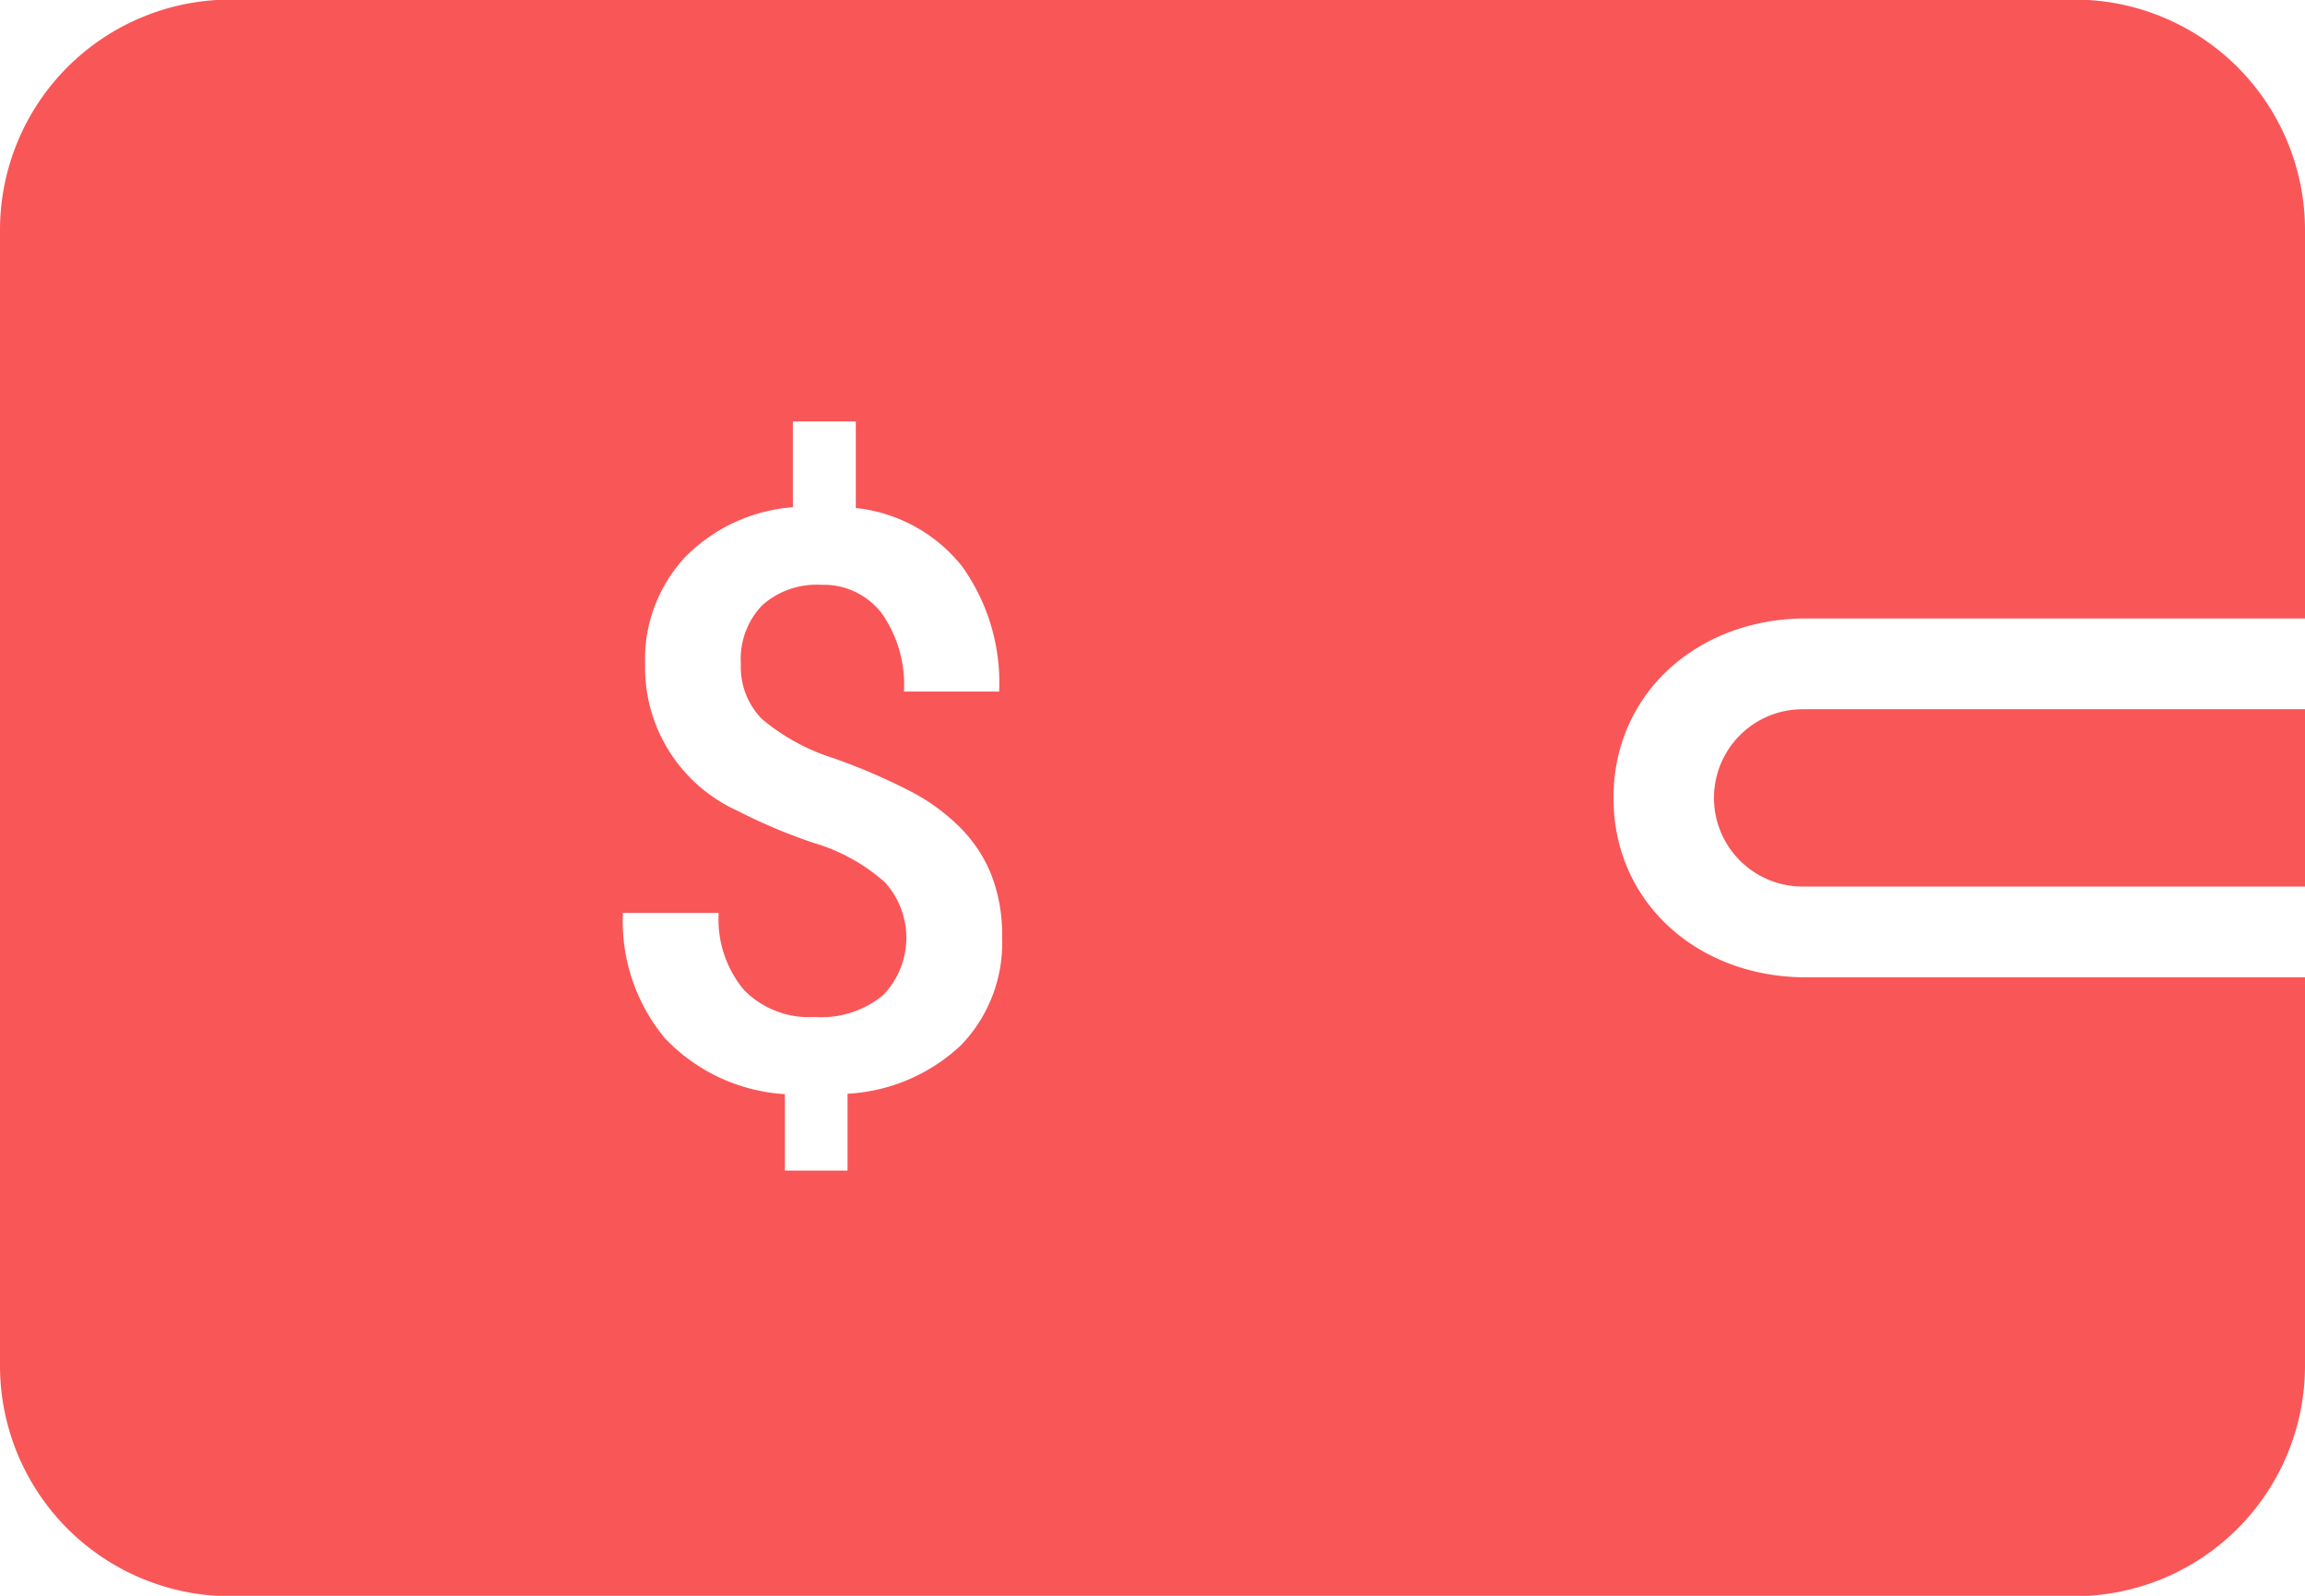
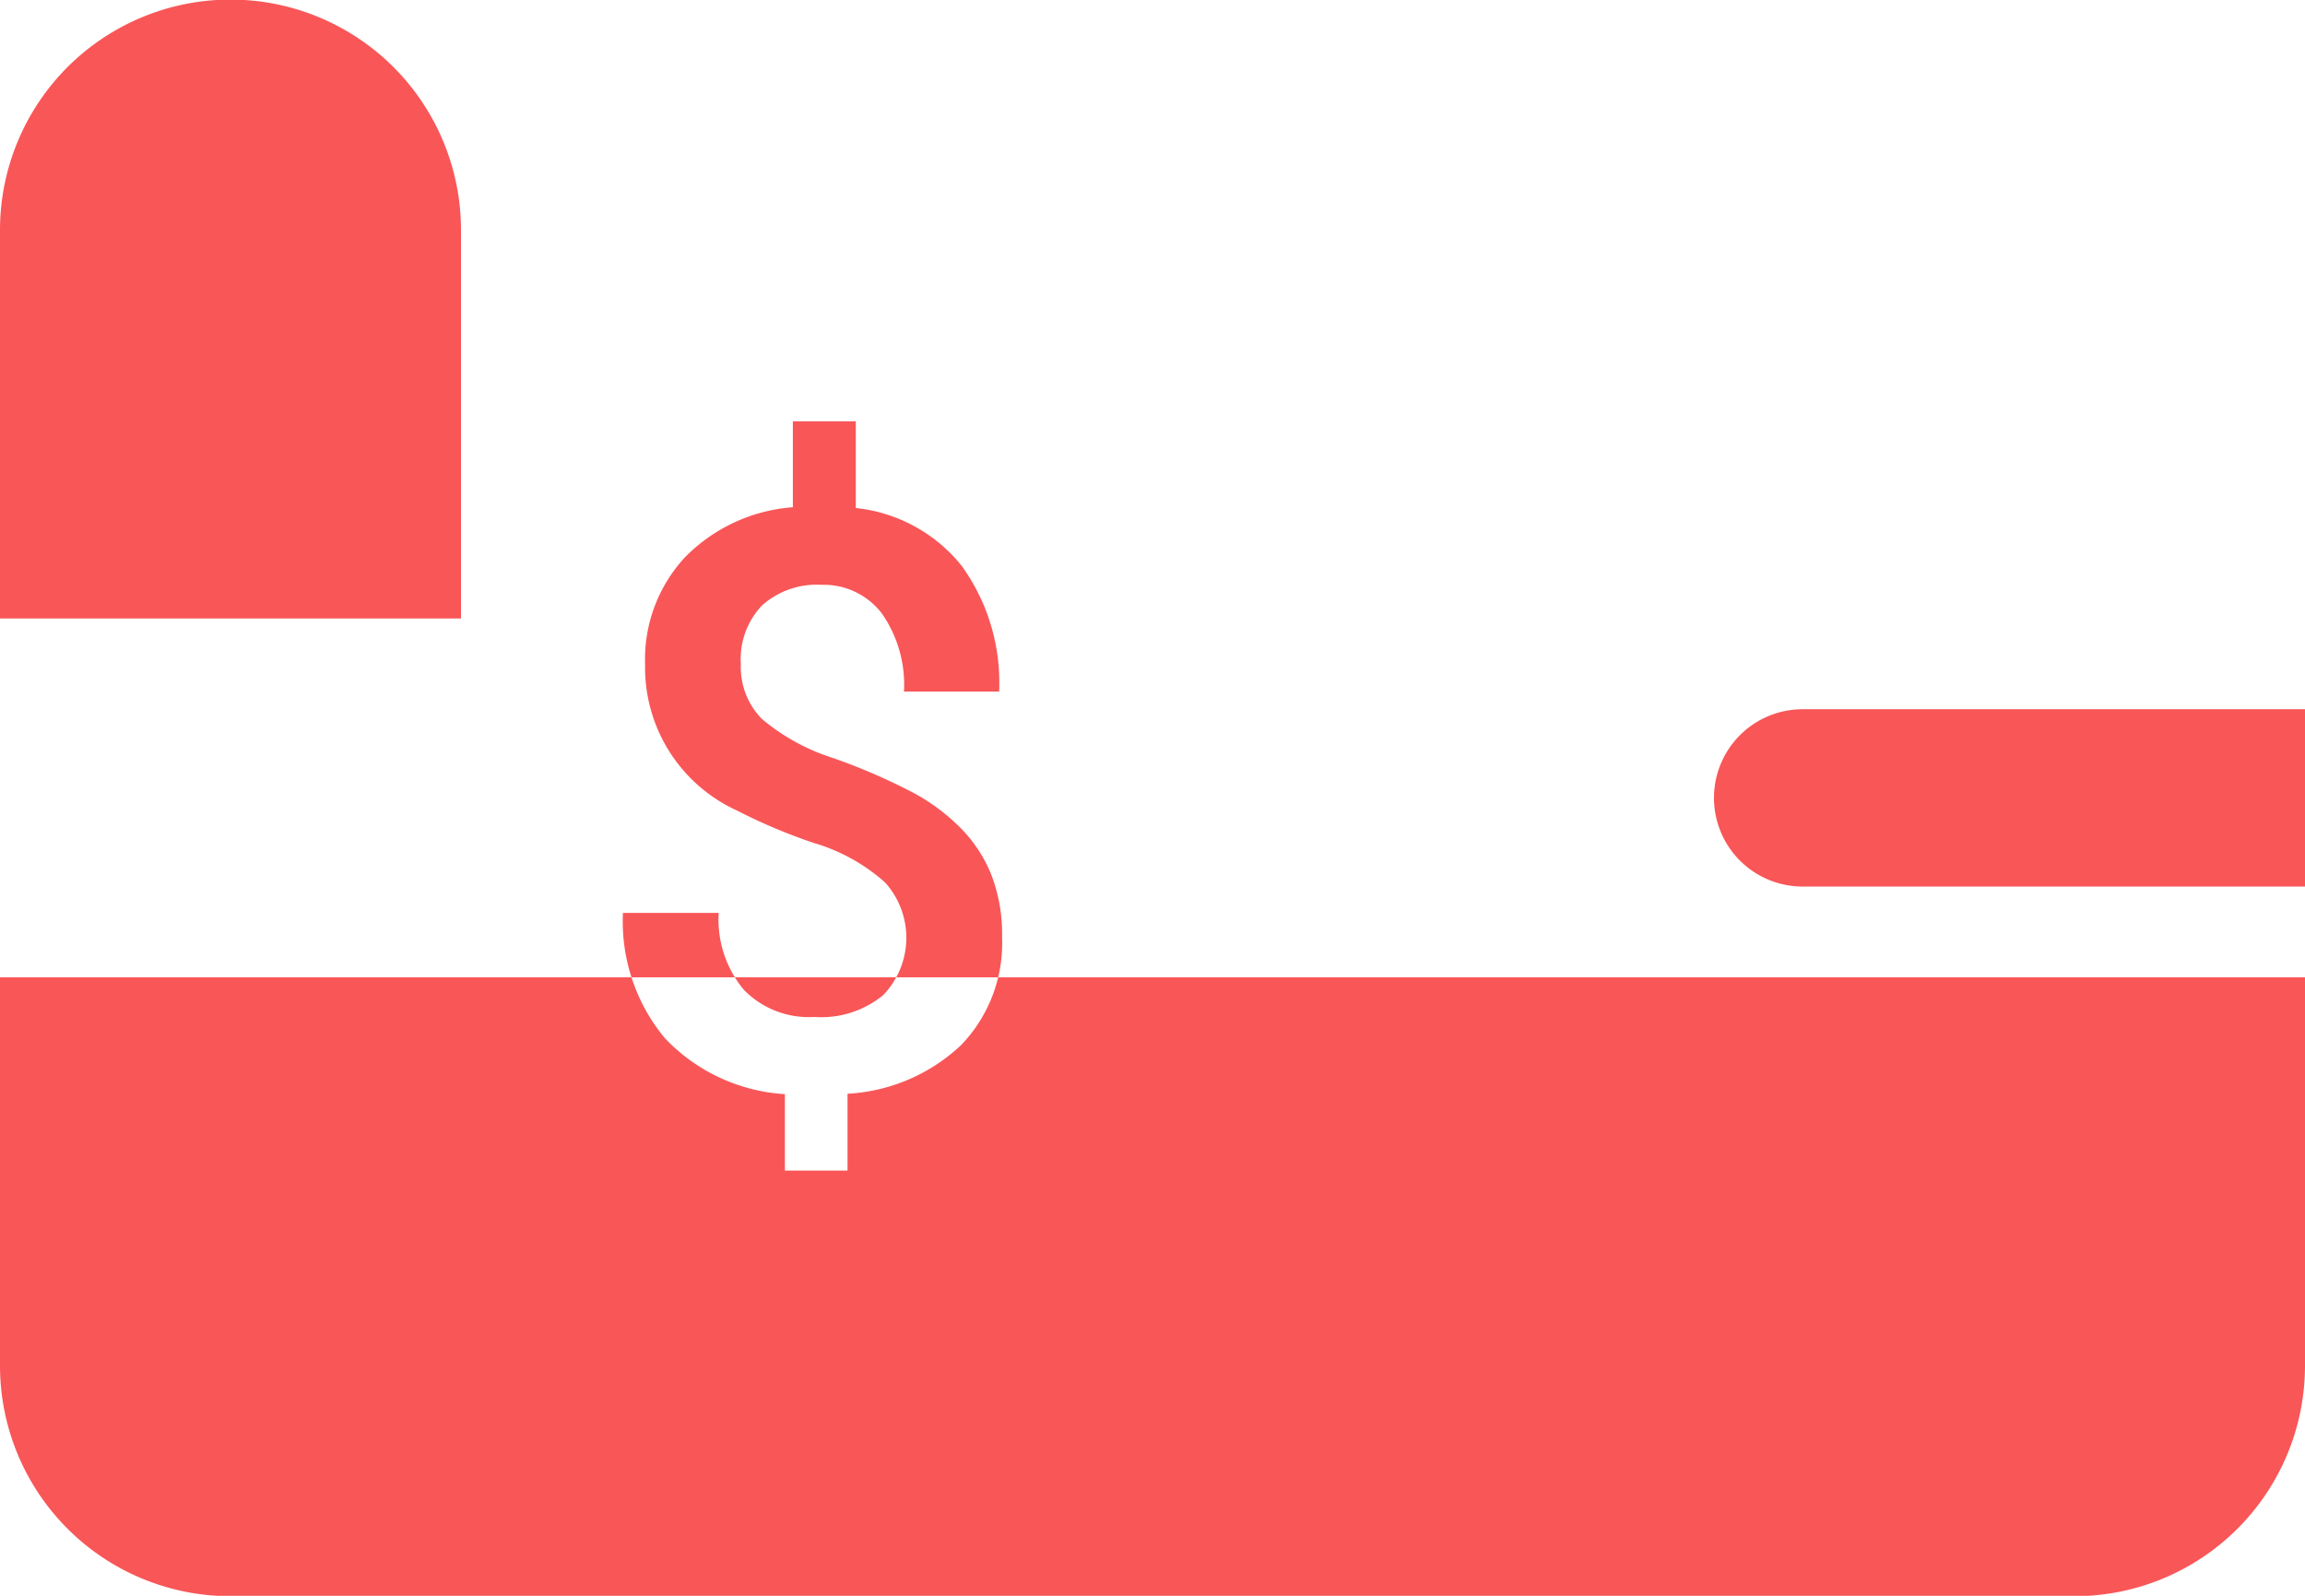
<svg xmlns="http://www.w3.org/2000/svg" width="78" height="54" viewBox="0 0 78 54">
  <defs>
    <style>      .cls-1 {        fill: #f95658;        fill-rule: evenodd;      }    </style>
  </defs>
-   <path id="personal-loan-icon.svg" class="cls-1" d="M1259.2,577.014h-62.4a7.8,7.8,0,0,1-7.8-7.8V530.786a7.8,7.8,0,0,1,7.8-7.8h62.4a7.8,7.8,0,0,1,7.8,7.8v13.142h-16.9c-3.59,0-6.5,2.482-6.5,6.072s2.91,6.071,6.5,6.071H1267v13.143A7.8,7.8,0,0,1,1259.2,577.014Zm-44.41-33.53a2.766,2.766,0,0,1,2-.694,2.474,2.474,0,0,1,2.05.967,4.212,4.212,0,0,1,.75,2.646h3.22a6.757,6.757,0,0,0-1.26-4.246,5.3,5.3,0,0,0-3.59-1.966v-2.933h-2.13v2.906a5.706,5.706,0,0,0-3.65,1.693,5.081,5.081,0,0,0-1.35,3.639,5.316,5.316,0,0,0,3.11,4.932,18.6,18.6,0,0,0,2.61,1.1,6.291,6.291,0,0,1,2.4,1.333,2.794,2.794,0,0,1-.07,3.819,3.3,3.3,0,0,1-2.32.733,3.075,3.075,0,0,1-2.39-.92,3.718,3.718,0,0,1-.85-2.6h-3.24a6.182,6.182,0,0,0,1.42,4.239,6.107,6.107,0,0,0,4.06,1.893v2.586h2.12v-2.6a6.072,6.072,0,0,0,3.85-1.653,4.98,4.98,0,0,0,1.38-3.653,5.579,5.579,0,0,0-.36-2.093,4.772,4.772,0,0,0-1.03-1.579,6.75,6.75,0,0,0-1.64-1.22,20.375,20.375,0,0,0-2.68-1.159,7.055,7.055,0,0,1-2.42-1.327,2.506,2.506,0,0,1-.71-1.859A2.627,2.627,0,0,1,1214.79,543.484ZM1247,550a3,3,0,0,1,3-3h17v6h-17A3,3,0,0,1,1247,550Z" transform="translate(-1189 -523)" />
+   <path id="personal-loan-icon.svg" class="cls-1" d="M1259.2,577.014h-62.4a7.8,7.8,0,0,1-7.8-7.8V530.786a7.8,7.8,0,0,1,7.8-7.8a7.8,7.8,0,0,1,7.8,7.8v13.142h-16.9c-3.59,0-6.5,2.482-6.5,6.072s2.91,6.071,6.5,6.071H1267v13.143A7.8,7.8,0,0,1,1259.2,577.014Zm-44.41-33.53a2.766,2.766,0,0,1,2-.694,2.474,2.474,0,0,1,2.05.967,4.212,4.212,0,0,1,.75,2.646h3.22a6.757,6.757,0,0,0-1.26-4.246,5.3,5.3,0,0,0-3.59-1.966v-2.933h-2.13v2.906a5.706,5.706,0,0,0-3.65,1.693,5.081,5.081,0,0,0-1.35,3.639,5.316,5.316,0,0,0,3.11,4.932,18.6,18.6,0,0,0,2.61,1.1,6.291,6.291,0,0,1,2.4,1.333,2.794,2.794,0,0,1-.07,3.819,3.3,3.3,0,0,1-2.32.733,3.075,3.075,0,0,1-2.39-.92,3.718,3.718,0,0,1-.85-2.6h-3.24a6.182,6.182,0,0,0,1.42,4.239,6.107,6.107,0,0,0,4.06,1.893v2.586h2.12v-2.6a6.072,6.072,0,0,0,3.85-1.653,4.98,4.98,0,0,0,1.38-3.653,5.579,5.579,0,0,0-.36-2.093,4.772,4.772,0,0,0-1.03-1.579,6.75,6.75,0,0,0-1.64-1.22,20.375,20.375,0,0,0-2.68-1.159,7.055,7.055,0,0,1-2.42-1.327,2.506,2.506,0,0,1-.71-1.859A2.627,2.627,0,0,1,1214.79,543.484ZM1247,550a3,3,0,0,1,3-3h17v6h-17A3,3,0,0,1,1247,550Z" transform="translate(-1189 -523)" />
</svg>